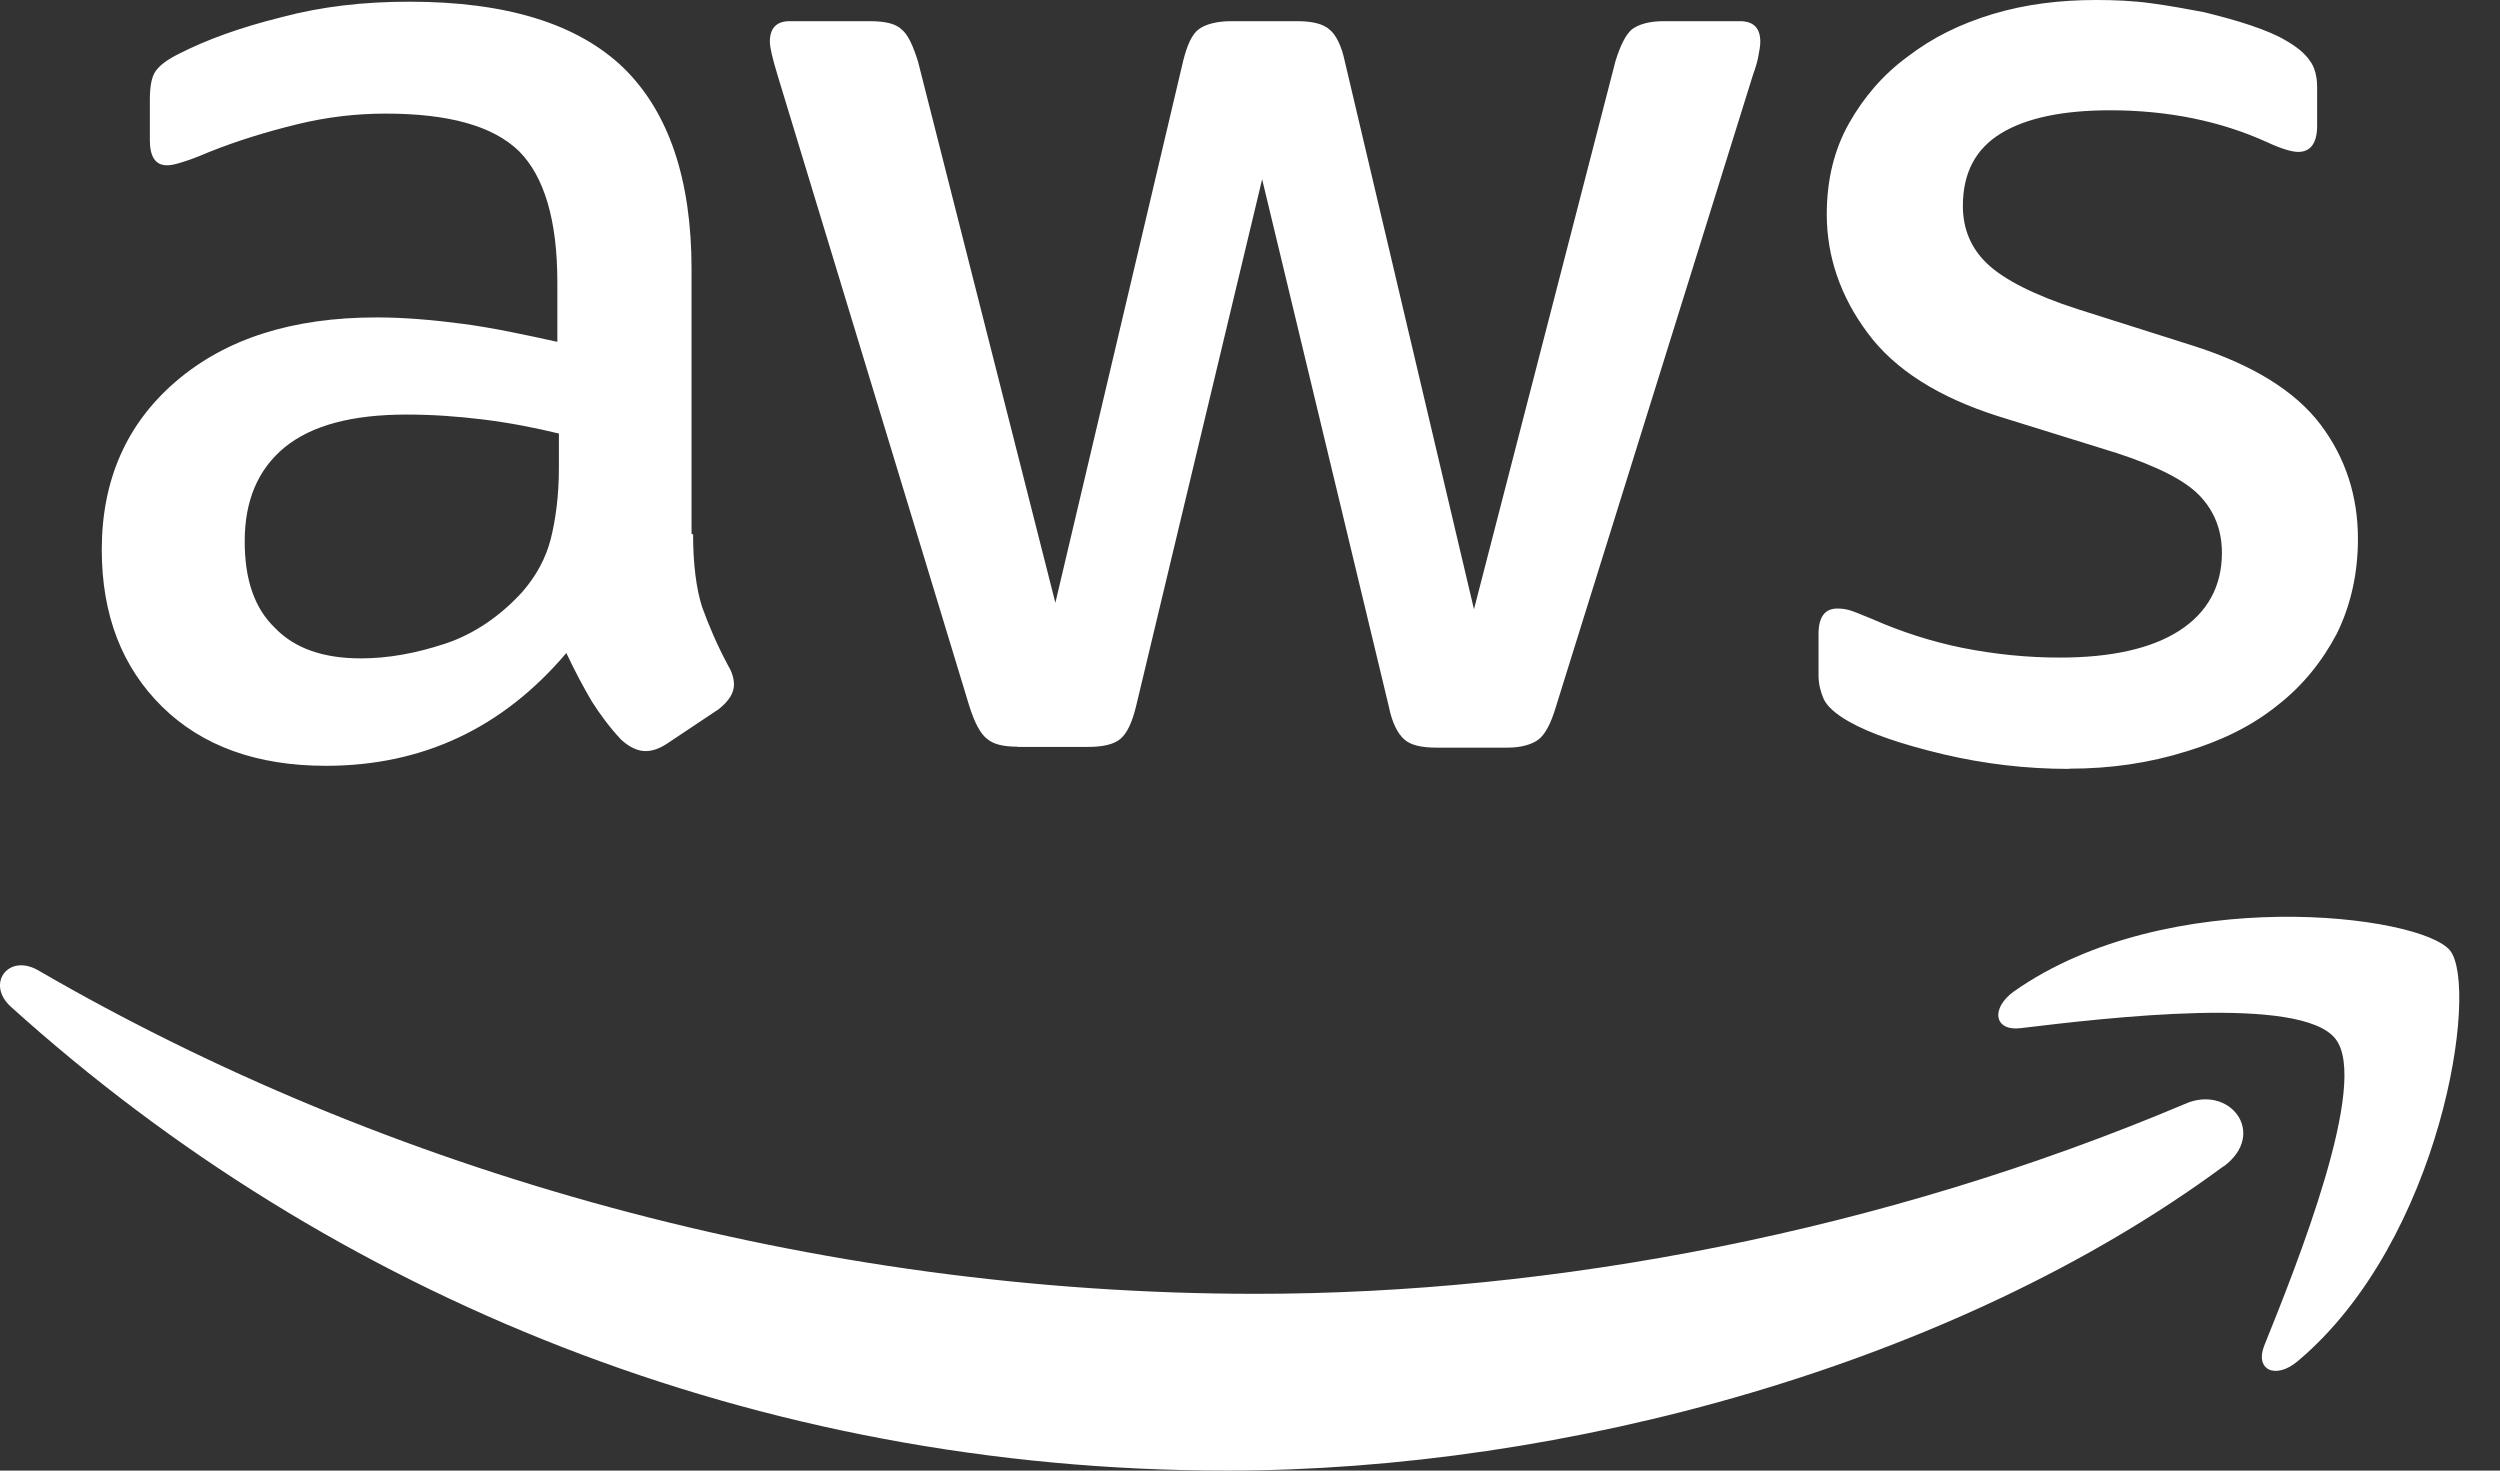
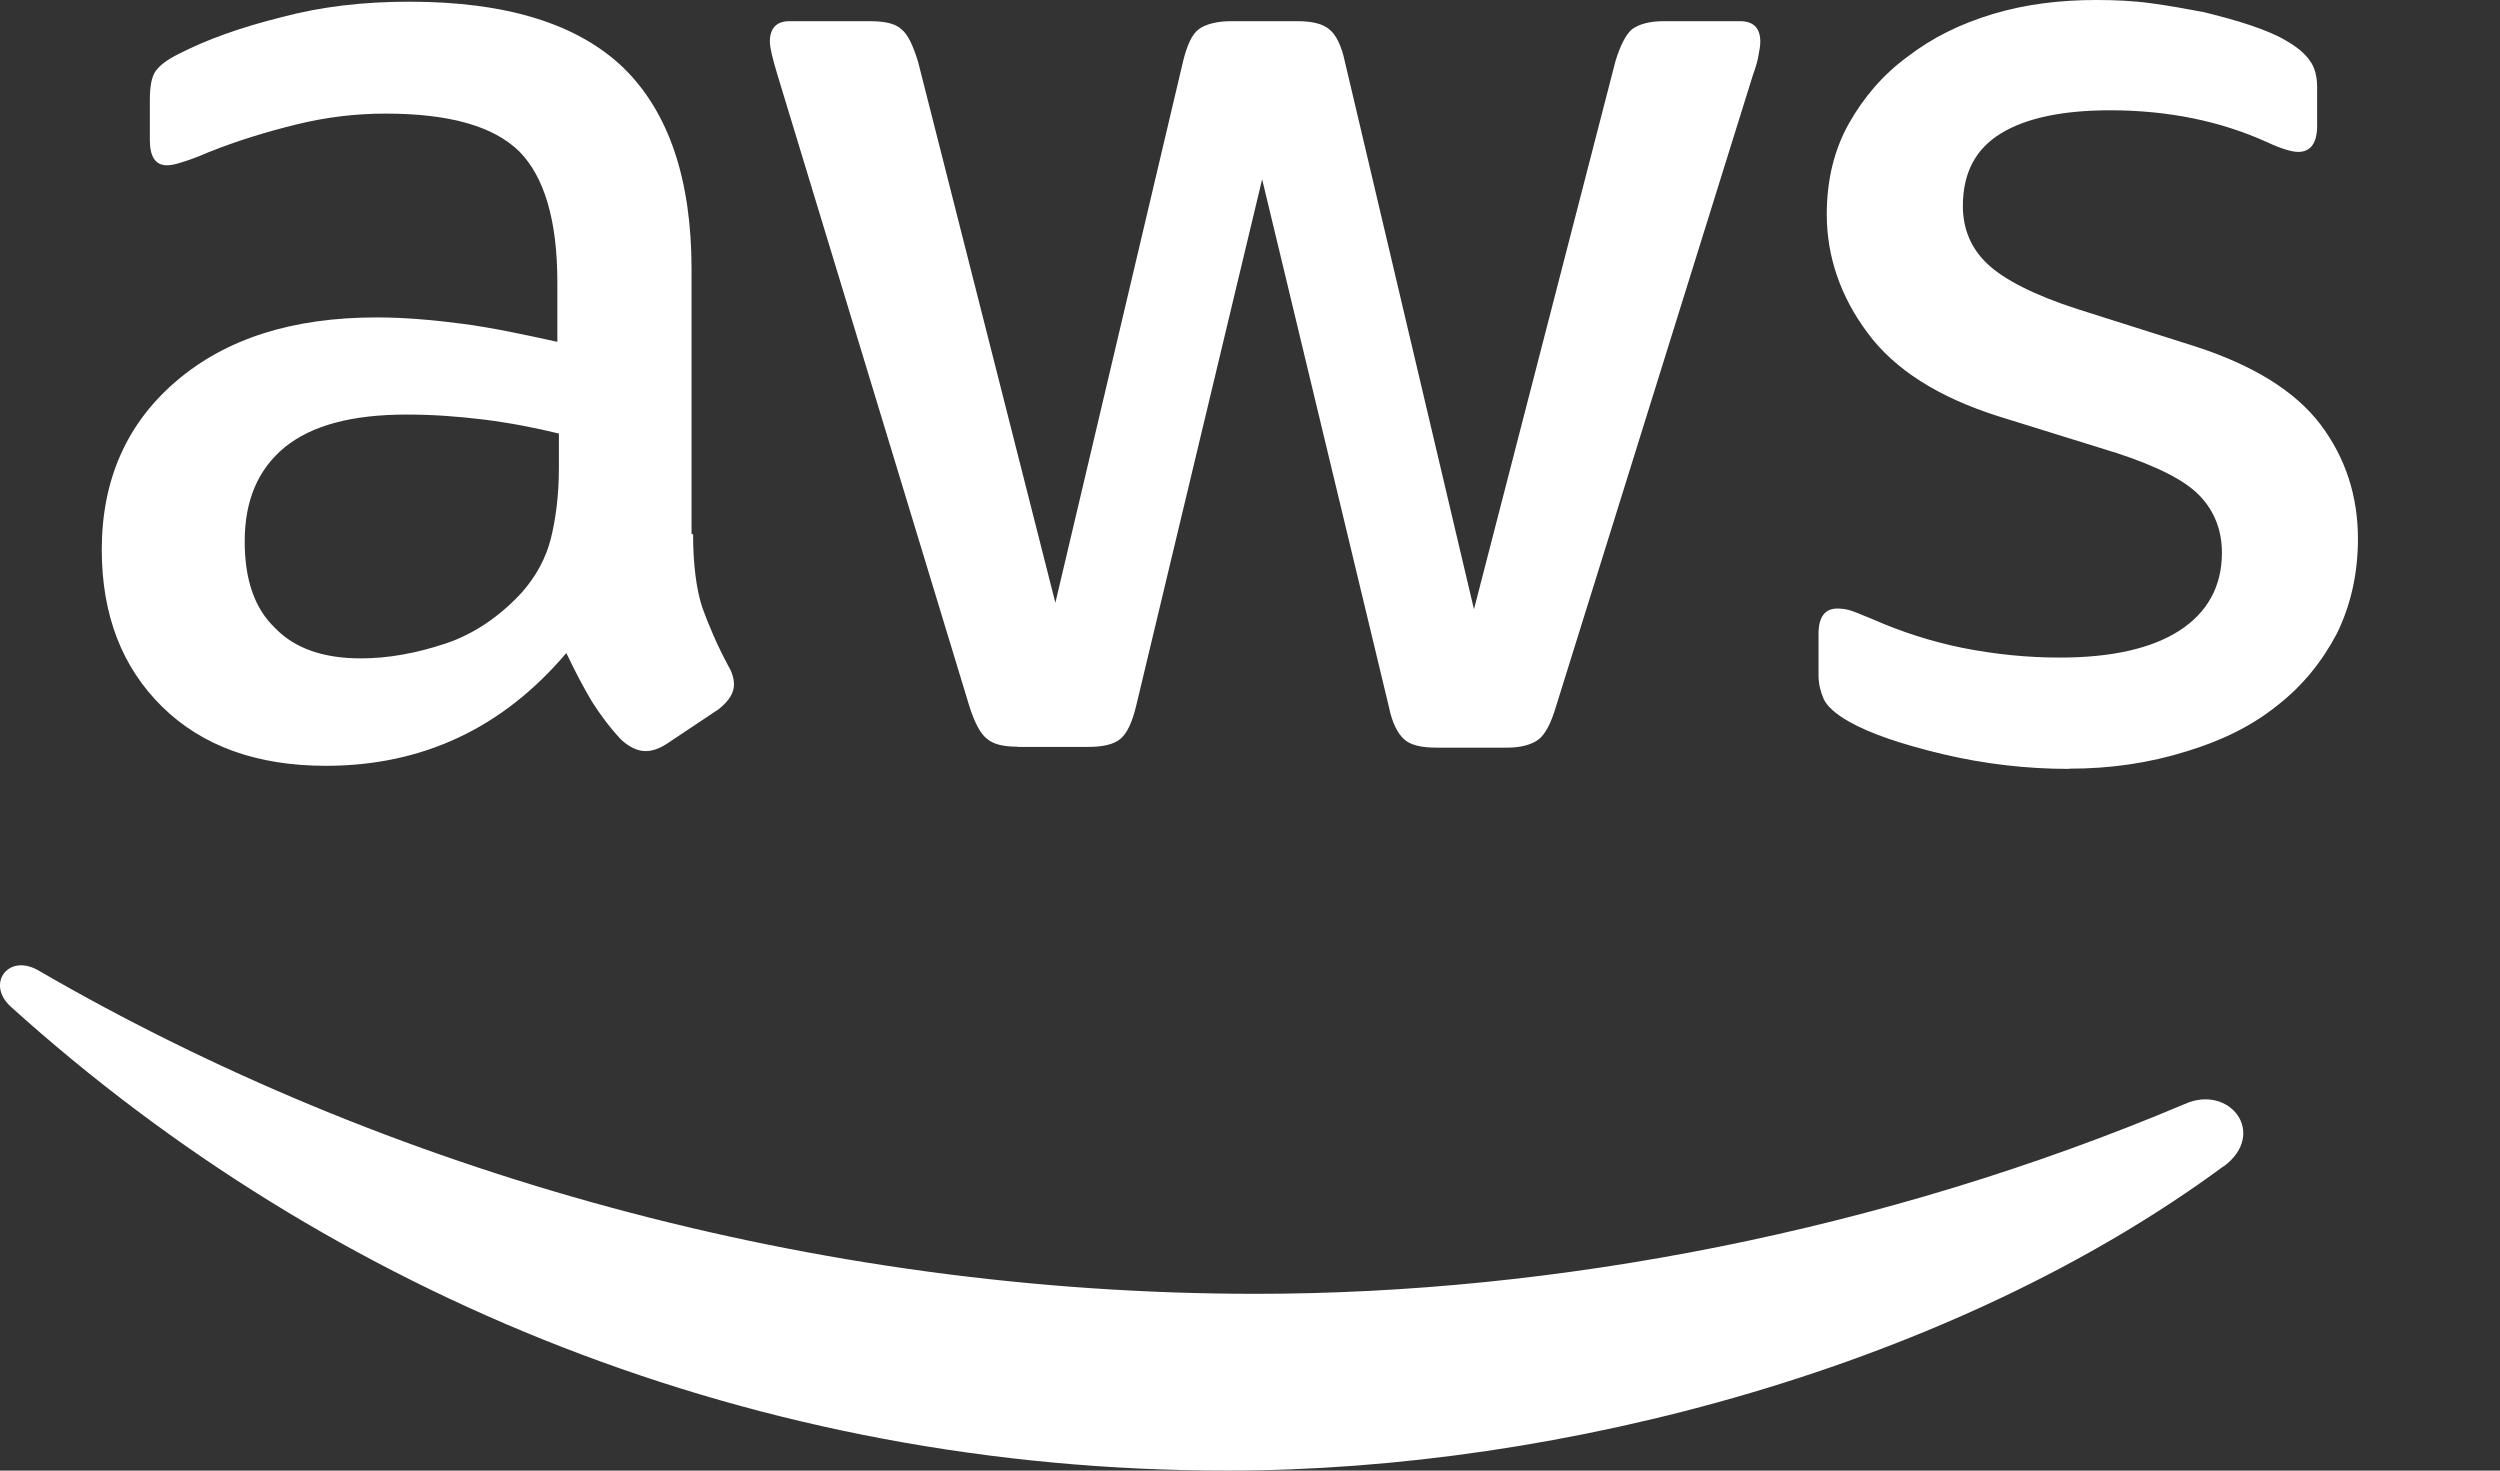
<svg xmlns="http://www.w3.org/2000/svg" width="34" height="20" viewBox="0 0 34 20" fill="none">
  <rect x="0" y="0" width="34" height="20" fill="#333333" stroke="none" />
  <path d="M9.426 7.264C9.426 7.676 9.47 8.009 9.548 8.253C9.636 8.497 9.748 8.764 9.904 9.055C9.958 9.143 9.982 9.234 9.982 9.312C9.982 9.423 9.914 9.535 9.771 9.647L9.071 10.114C8.969 10.181 8.871 10.215 8.782 10.215C8.671 10.215 8.559 10.161 8.447 10.059C8.292 9.893 8.159 9.714 8.048 9.538C7.936 9.348 7.824 9.138 7.702 8.881C6.835 9.904 5.745 10.415 4.431 10.415C3.497 10.415 2.752 10.148 2.207 9.613C1.662 9.078 1.384 8.367 1.384 7.476C1.384 6.532 1.719 5.763 2.396 5.184C3.074 4.605 3.977 4.317 5.122 4.317C5.501 4.317 5.89 4.351 6.301 4.405C6.713 4.46 7.134 4.551 7.58 4.649V3.837C7.58 2.991 7.401 2.401 7.059 2.056C6.703 1.711 6.101 1.545 5.244 1.545C4.855 1.545 4.455 1.589 4.042 1.69C3.629 1.791 3.23 1.913 2.84 2.069C2.661 2.147 2.529 2.191 2.451 2.214C2.373 2.238 2.318 2.248 2.272 2.248C2.116 2.248 2.038 2.136 2.038 1.903V1.358C2.038 1.179 2.061 1.046 2.116 0.968C2.17 0.89 2.272 0.813 2.427 0.735C2.817 0.535 3.284 0.369 3.829 0.234C4.374 0.088 4.953 0.023 5.566 0.023C6.89 0.023 7.858 0.324 8.481 0.924C9.094 1.524 9.405 2.438 9.405 3.66V7.264H9.429H9.426ZM4.909 8.954C5.275 8.954 5.654 8.886 6.054 8.754C6.454 8.621 6.809 8.375 7.111 8.042C7.29 7.832 7.422 7.598 7.49 7.331C7.557 7.064 7.601 6.742 7.601 6.363V5.896C7.279 5.818 6.934 5.75 6.578 5.706C6.223 5.662 5.877 5.638 5.532 5.638C4.787 5.638 4.242 5.784 3.873 6.082C3.507 6.384 3.328 6.807 3.328 7.362C3.328 7.884 3.461 8.273 3.741 8.541C4.008 8.819 4.398 8.954 4.909 8.954V8.954ZM13.842 10.155C13.642 10.155 13.507 10.122 13.419 10.044C13.331 9.976 13.253 9.821 13.185 9.61L10.571 1.01C10.504 0.787 10.47 0.644 10.47 0.566C10.47 0.387 10.558 0.288 10.737 0.288H11.828C12.038 0.288 12.183 0.322 12.261 0.4C12.349 0.467 12.417 0.623 12.484 0.833L14.353 8.198L16.09 0.833C16.145 0.61 16.212 0.467 16.3 0.4C16.389 0.332 16.544 0.288 16.744 0.288H17.635C17.845 0.288 17.99 0.322 18.079 0.4C18.167 0.467 18.245 0.623 18.289 0.833L20.046 8.286L21.97 0.833C22.038 0.61 22.115 0.467 22.193 0.4C22.282 0.332 22.427 0.288 22.627 0.288H23.663C23.842 0.288 23.94 0.376 23.94 0.566C23.94 0.62 23.93 0.678 23.917 0.745C23.907 0.813 23.883 0.901 23.839 1.023L21.157 9.623C21.09 9.847 21.012 9.989 20.924 10.057C20.836 10.124 20.69 10.168 20.501 10.168H19.543C19.332 10.168 19.187 10.135 19.099 10.057C19.011 9.979 18.933 9.834 18.889 9.613L17.165 2.438L15.451 9.603C15.397 9.826 15.329 9.969 15.241 10.046C15.153 10.124 14.997 10.158 14.797 10.158H13.839L13.842 10.155ZM28.138 10.457C27.559 10.457 26.98 10.389 26.425 10.257C25.869 10.124 25.436 9.979 25.145 9.813C24.966 9.712 24.844 9.603 24.8 9.501C24.756 9.4 24.732 9.291 24.732 9.19V8.621C24.732 8.388 24.82 8.276 24.989 8.276C25.057 8.276 25.122 8.286 25.189 8.31C25.257 8.333 25.355 8.377 25.467 8.421C25.846 8.588 26.256 8.723 26.689 8.811C27.134 8.899 27.57 8.943 28.014 8.943C28.714 8.943 29.26 8.821 29.639 8.577C30.018 8.333 30.218 7.977 30.218 7.521C30.218 7.209 30.116 6.952 29.916 6.742C29.716 6.532 29.337 6.342 28.792 6.163L27.18 5.662C26.368 5.405 25.768 5.028 25.399 4.527C25.033 4.037 24.844 3.492 24.844 2.915C24.844 2.448 24.945 2.035 25.145 1.68C25.345 1.324 25.612 1.012 25.947 0.768C26.282 0.511 26.658 0.325 27.105 0.19C27.549 0.057 28.016 0 28.507 0C28.751 0 29.008 0.01 29.252 0.044C29.509 0.078 29.742 0.122 29.976 0.166C30.199 0.221 30.41 0.278 30.61 0.345C30.809 0.413 30.965 0.478 31.077 0.545C31.233 0.633 31.344 0.724 31.412 0.823C31.479 0.911 31.513 1.033 31.513 1.189V1.711C31.513 1.944 31.425 2.066 31.256 2.066C31.168 2.066 31.022 2.022 30.833 1.934C30.199 1.646 29.485 1.5 28.696 1.5C28.063 1.5 27.562 1.602 27.216 1.812C26.871 2.022 26.695 2.347 26.695 2.801C26.695 3.113 26.806 3.38 27.03 3.59C27.253 3.801 27.663 4.013 28.252 4.203L29.833 4.704C30.636 4.961 31.212 5.317 31.557 5.771C31.902 6.228 32.068 6.75 32.068 7.329C32.068 7.806 31.967 8.24 31.78 8.619C31.58 8.998 31.313 9.33 30.968 9.597C30.622 9.875 30.212 10.075 29.732 10.22C29.231 10.376 28.709 10.454 28.141 10.454L28.138 10.457Z" fill="white" />
  <path fill-rule="evenodd" clip-rule="evenodd" d="M30.239 15.862C26.578 18.564 21.262 20 16.69 20C10.283 20 4.51 17.63 0.148 13.692C-0.197 13.38 0.115 12.957 0.527 13.201C5.244 15.937 11.062 17.596 17.082 17.596C21.142 17.596 25.605 16.75 29.709 15.016C30.322 14.738 30.843 15.415 30.244 15.862H30.239Z" fill="white" />
-   <path fill-rule="evenodd" clip-rule="evenodd" d="M31.762 14.128C31.295 13.529 28.67 13.84 27.479 13.983C27.123 14.027 27.066 13.716 27.391 13.482C29.483 12.012 32.92 12.436 33.32 12.926C33.72 13.427 33.208 16.864 31.251 18.51C30.95 18.767 30.662 18.632 30.794 18.3C31.238 17.199 32.23 14.718 31.762 14.128Z" fill="white" />
</svg>